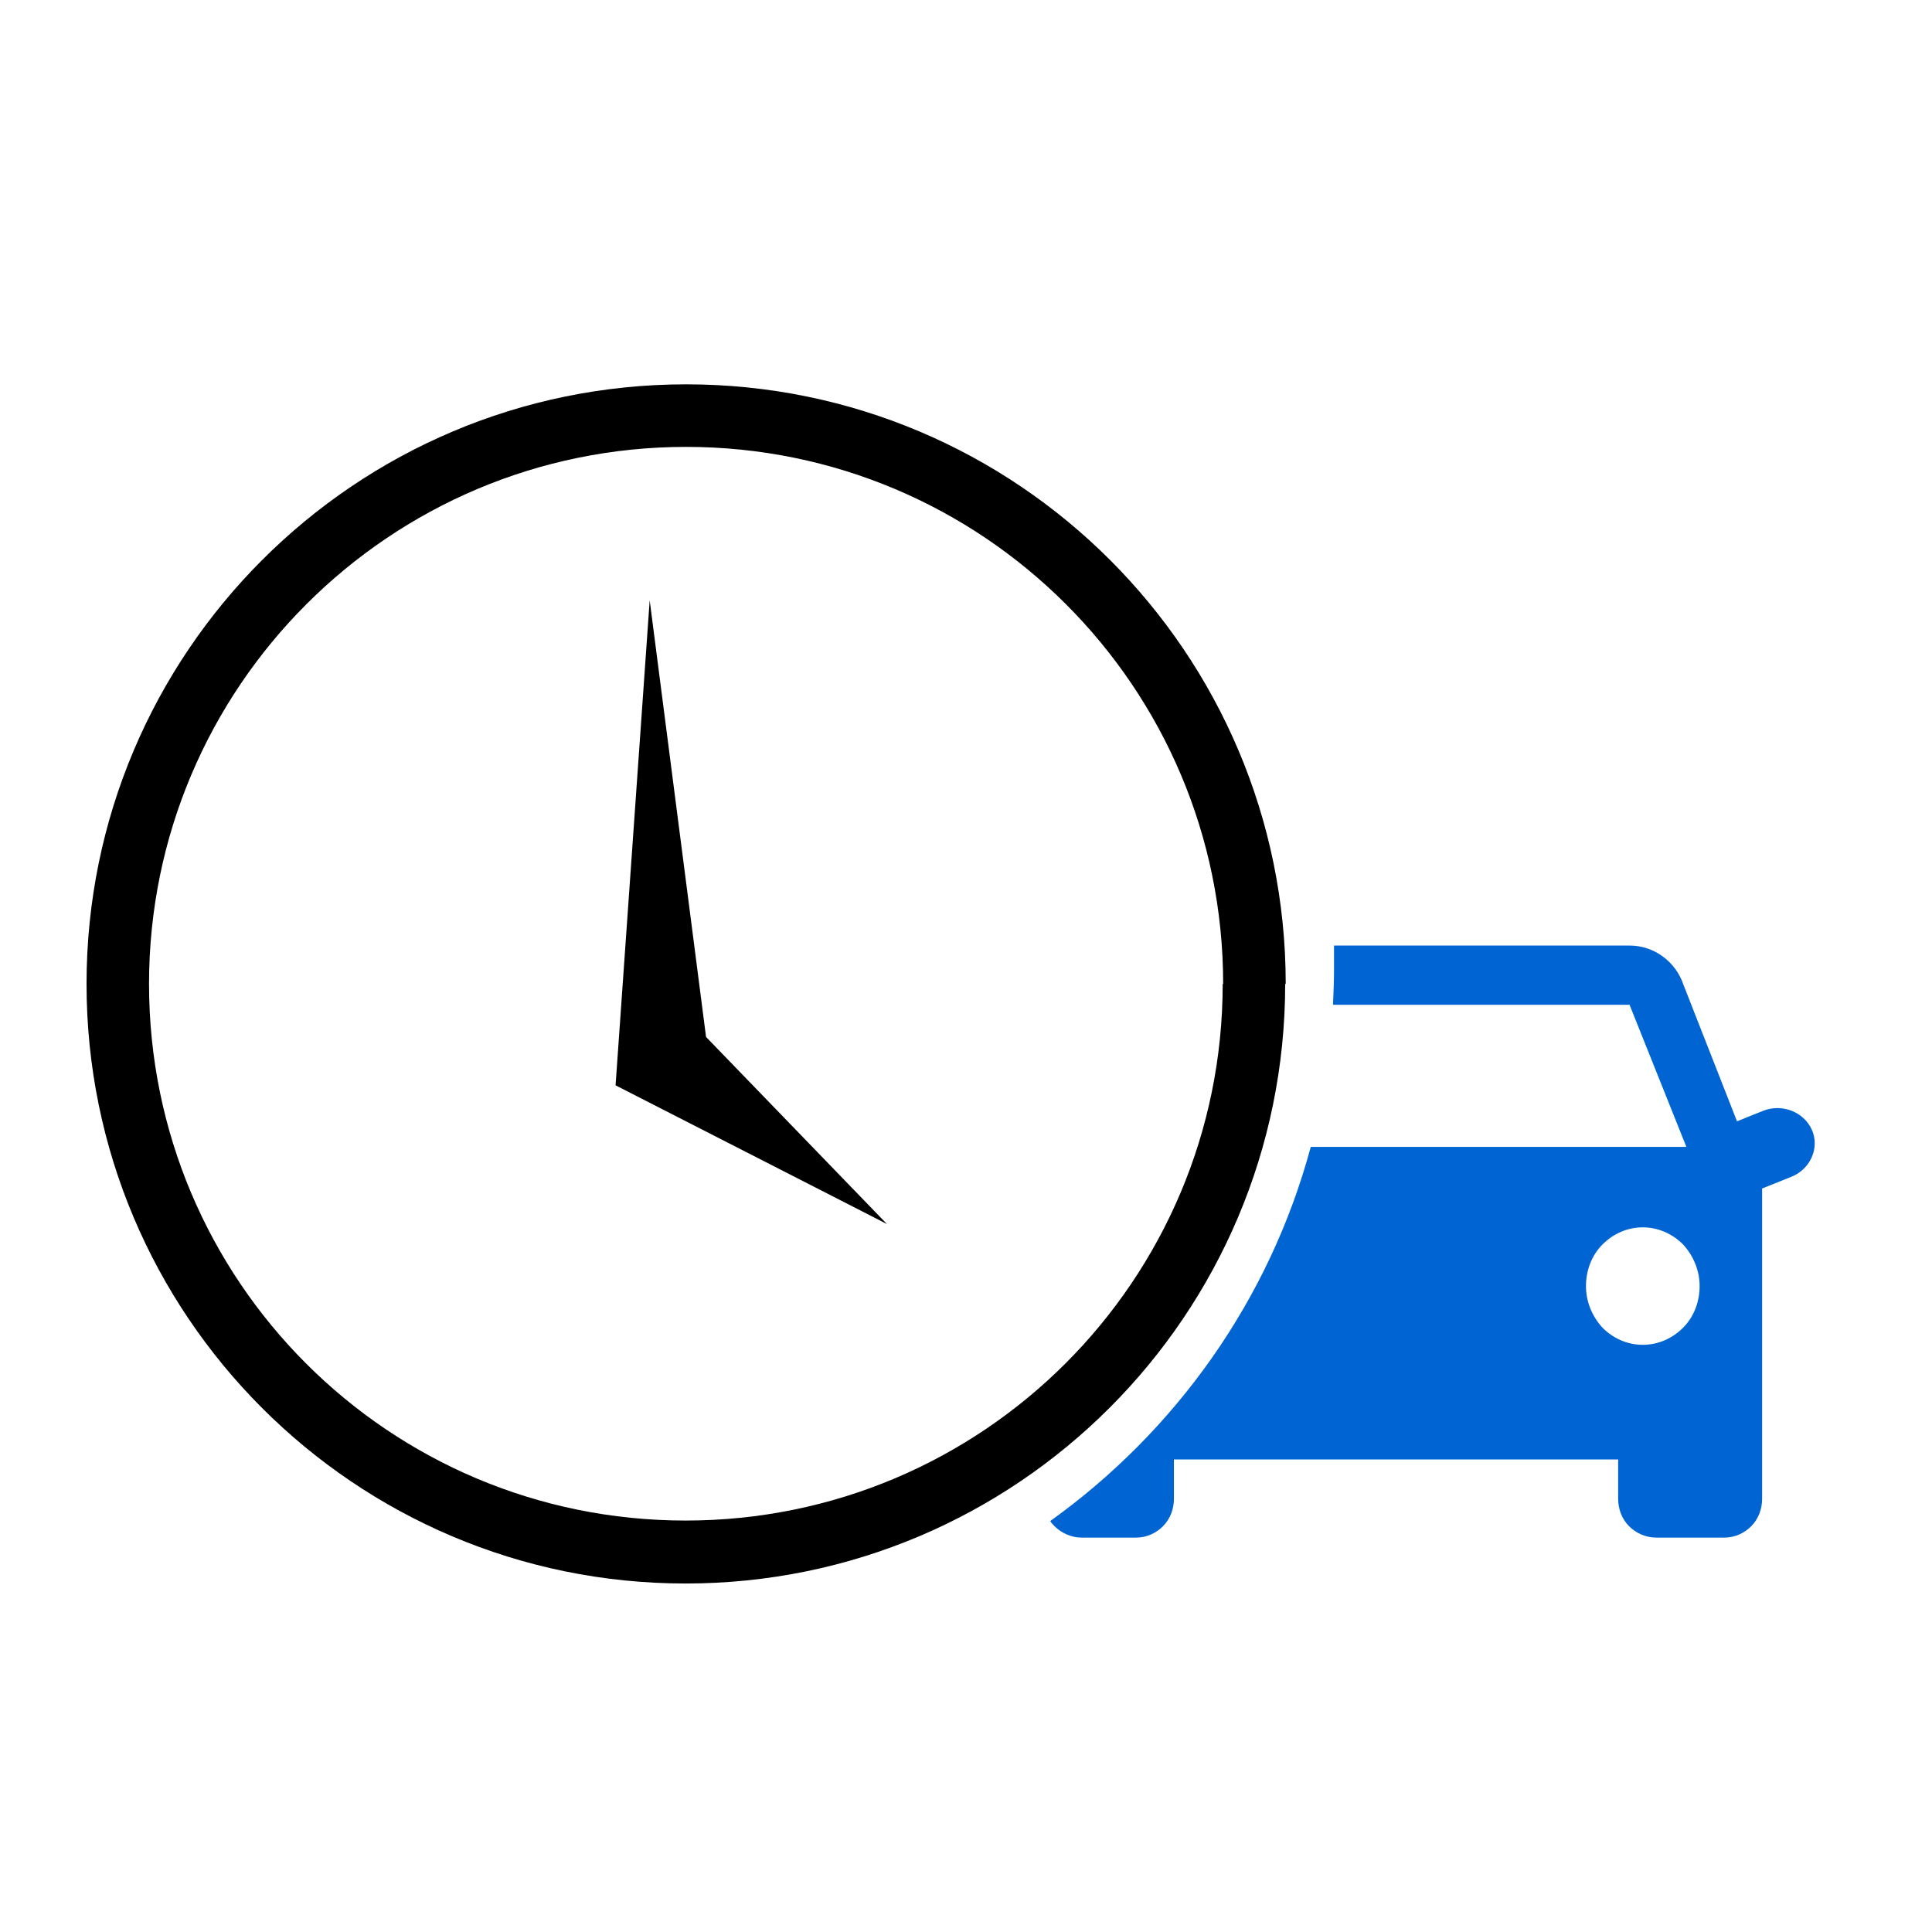
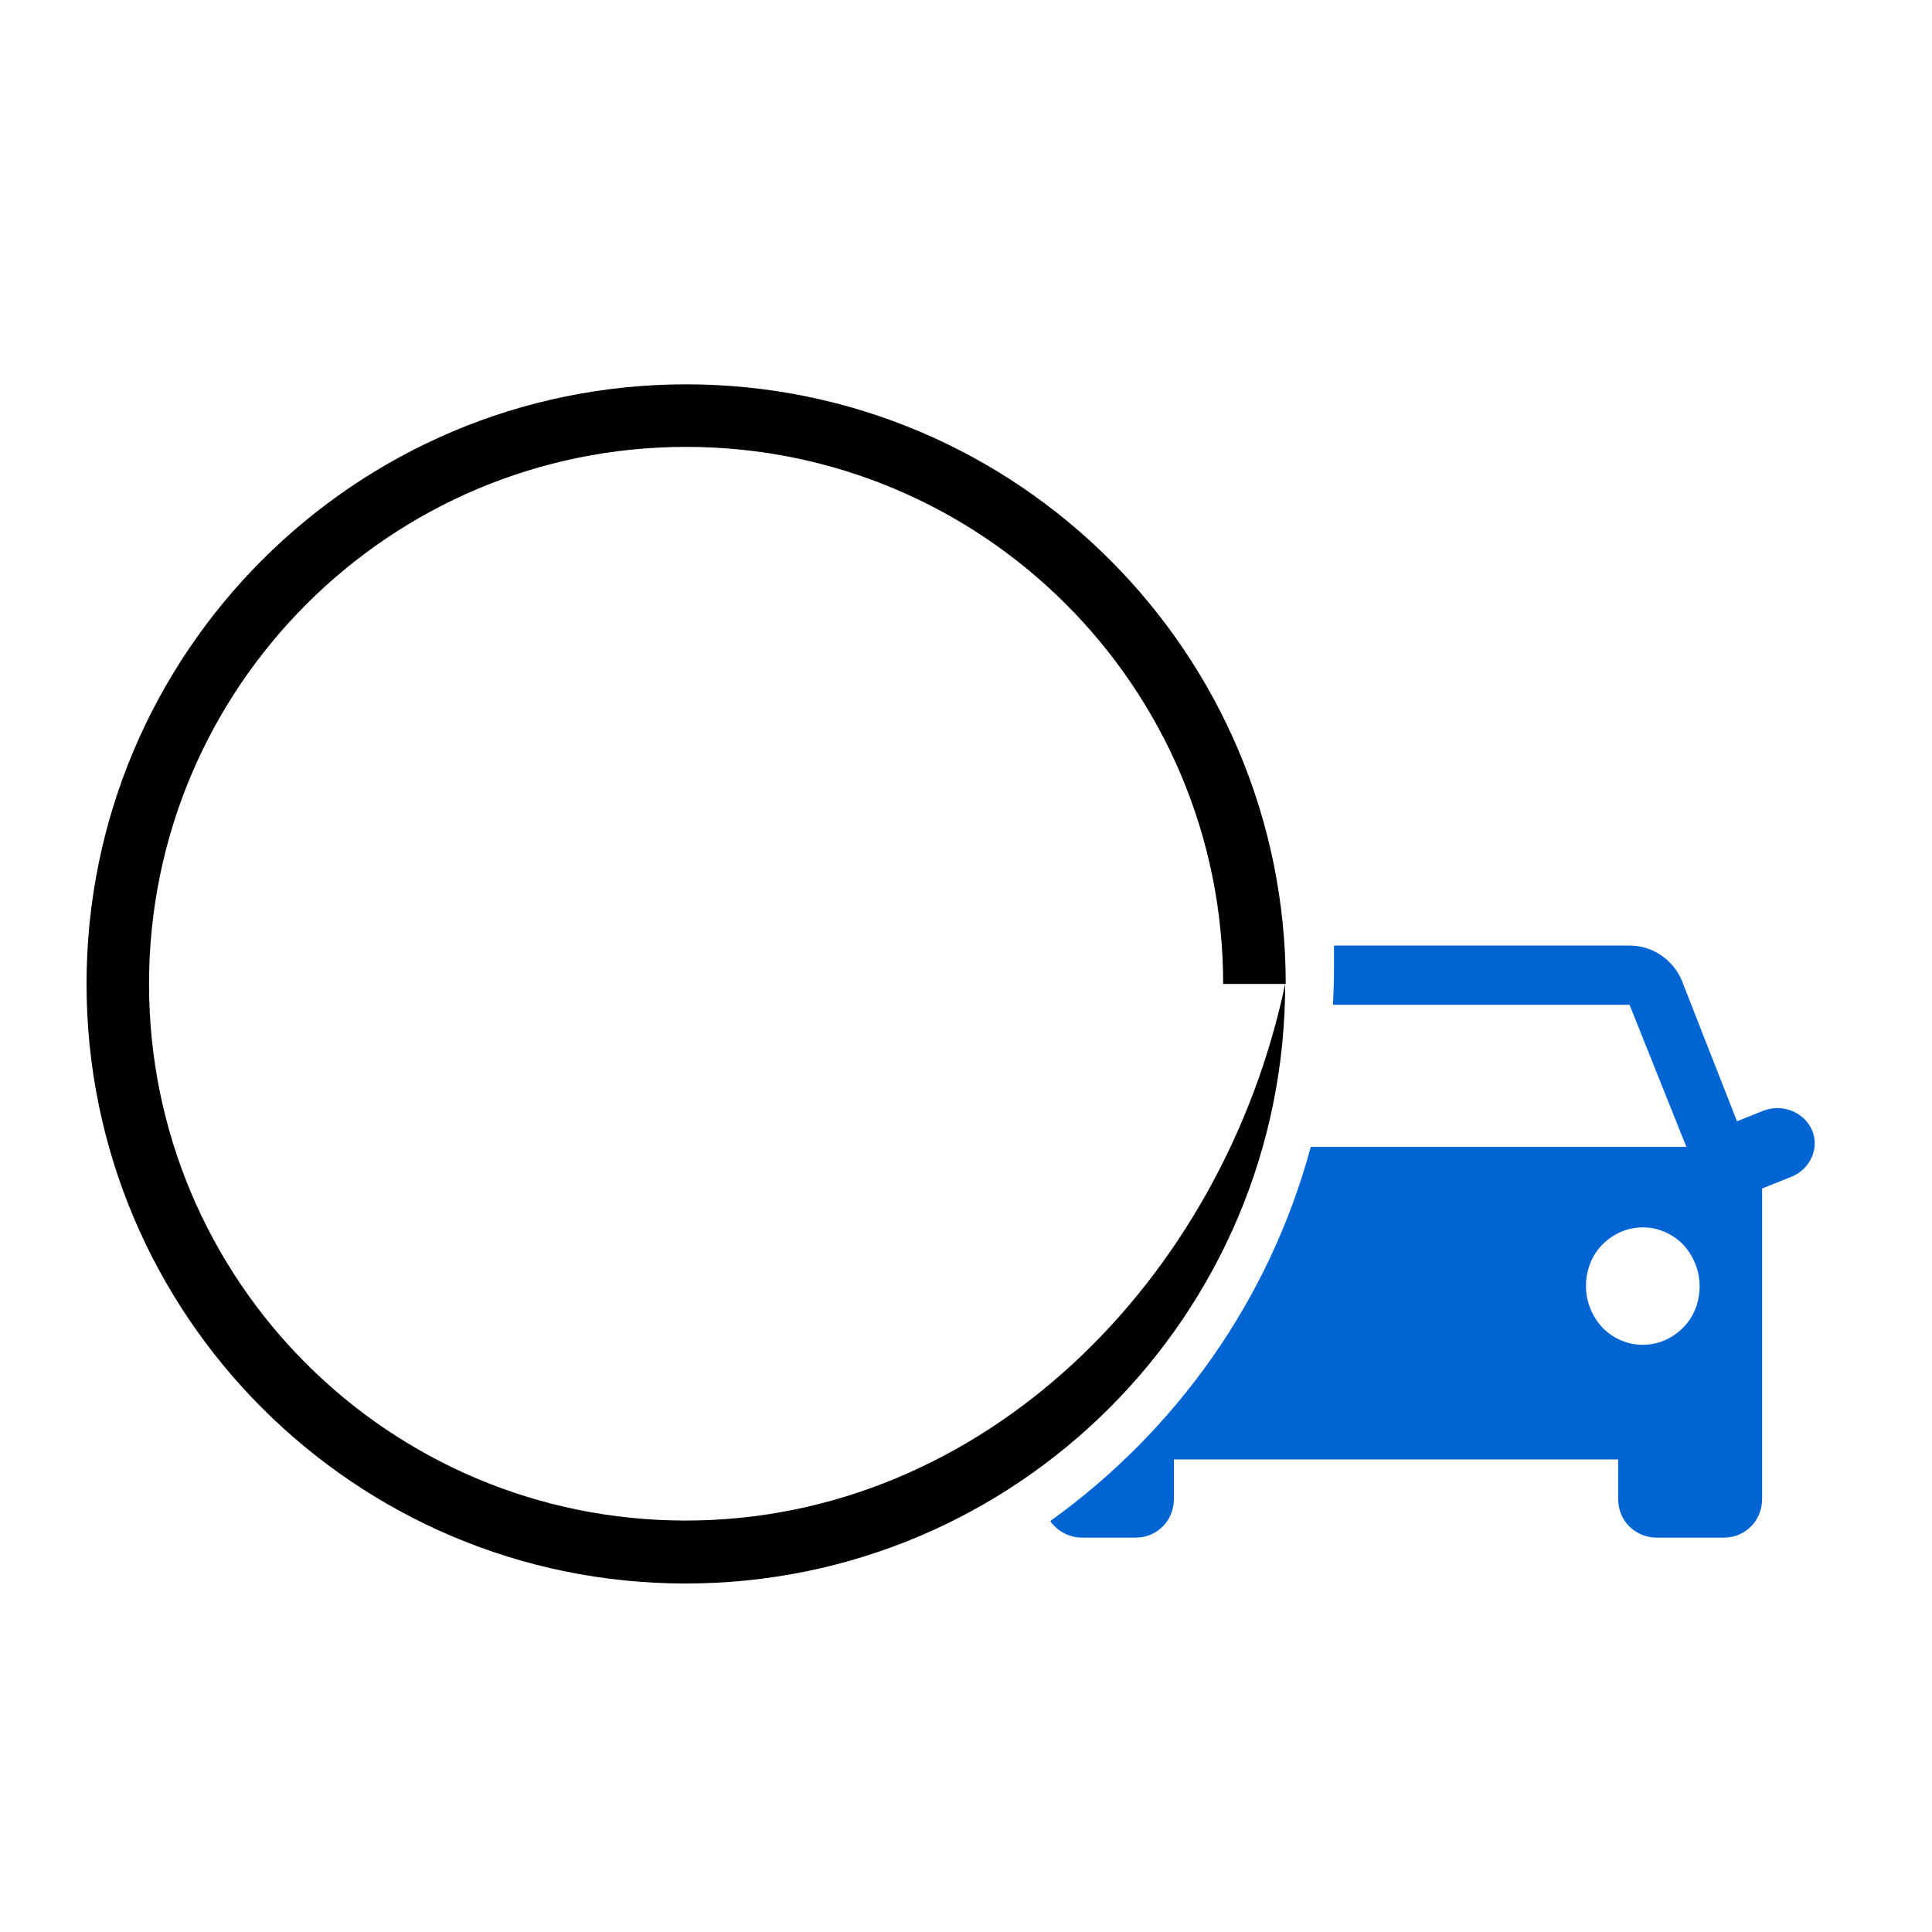
<svg xmlns="http://www.w3.org/2000/svg" width="29" height="29" viewBox="0 0 29 29" fill="none">
  <path fill-rule="evenodd" clip-rule="evenodd" d="M20.009 15.075C20.017 14.897 20.024 14.719 20.024 14.542C20.024 14.421 20.024 14.307 20.024 14.193H24.46C24.837 14.193 25.156 14.442 25.27 14.783L26.073 16.831L26.464 16.674C26.749 16.561 27.076 16.689 27.197 16.959C27.317 17.229 27.175 17.549 26.891 17.663L26.45 17.84V22.497C26.45 22.653 26.393 22.802 26.287 22.909C26.18 23.016 26.038 23.08 25.881 23.08H24.858C24.709 23.08 24.559 23.016 24.453 22.909C24.346 22.802 24.289 22.653 24.289 22.497V21.907H17.621V22.497C17.621 22.653 17.564 22.802 17.457 22.909C17.351 23.016 17.209 23.08 17.052 23.08H16.235C16.085 23.08 15.936 23.016 15.829 22.909C15.801 22.881 15.78 22.859 15.765 22.831C17.649 21.48 19.057 19.511 19.675 17.215H25.313L24.46 15.082H20.017L20.009 15.075ZM24.055 19.93C24.218 20.094 24.431 20.186 24.659 20.186C24.886 20.186 25.099 20.094 25.263 19.93C25.427 19.767 25.512 19.539 25.512 19.305C25.512 19.07 25.419 18.85 25.263 18.679C25.099 18.516 24.886 18.423 24.659 18.423C24.431 18.423 24.218 18.516 24.055 18.679C23.891 18.843 23.806 19.07 23.806 19.305C23.806 19.539 23.898 19.76 24.055 19.93Z" fill="#0065D3" />
-   <path fill-rule="evenodd" clip-rule="evenodd" d="M19.291 14.769C19.291 19.738 15.261 23.769 10.291 23.769C5.322 23.769 1.299 19.738 1.299 14.769C1.299 9.8 5.329 5.769 10.299 5.769C15.268 5.769 19.299 9.8 19.299 14.769H19.291ZM18.353 14.769C18.353 19.219 14.749 22.824 10.291 22.824C5.834 22.824 2.237 19.219 2.237 14.769C2.237 10.319 5.848 6.708 10.299 6.708C14.749 6.708 18.36 10.312 18.36 14.769H18.353Z" fill="black" />
-   <path d="M9.752 9.011L9.24 16.291L13.313 18.373L10.598 15.565L9.752 9.011Z" fill="black" />
+   <path fill-rule="evenodd" clip-rule="evenodd" d="M19.291 14.769C19.291 19.738 15.261 23.769 10.291 23.769C5.322 23.769 1.299 19.738 1.299 14.769C1.299 9.8 5.329 5.769 10.299 5.769C15.268 5.769 19.299 9.8 19.299 14.769H19.291ZC18.353 19.219 14.749 22.824 10.291 22.824C5.834 22.824 2.237 19.219 2.237 14.769C2.237 10.319 5.848 6.708 10.299 6.708C14.749 6.708 18.36 10.312 18.36 14.769H18.353Z" fill="black" />
</svg>